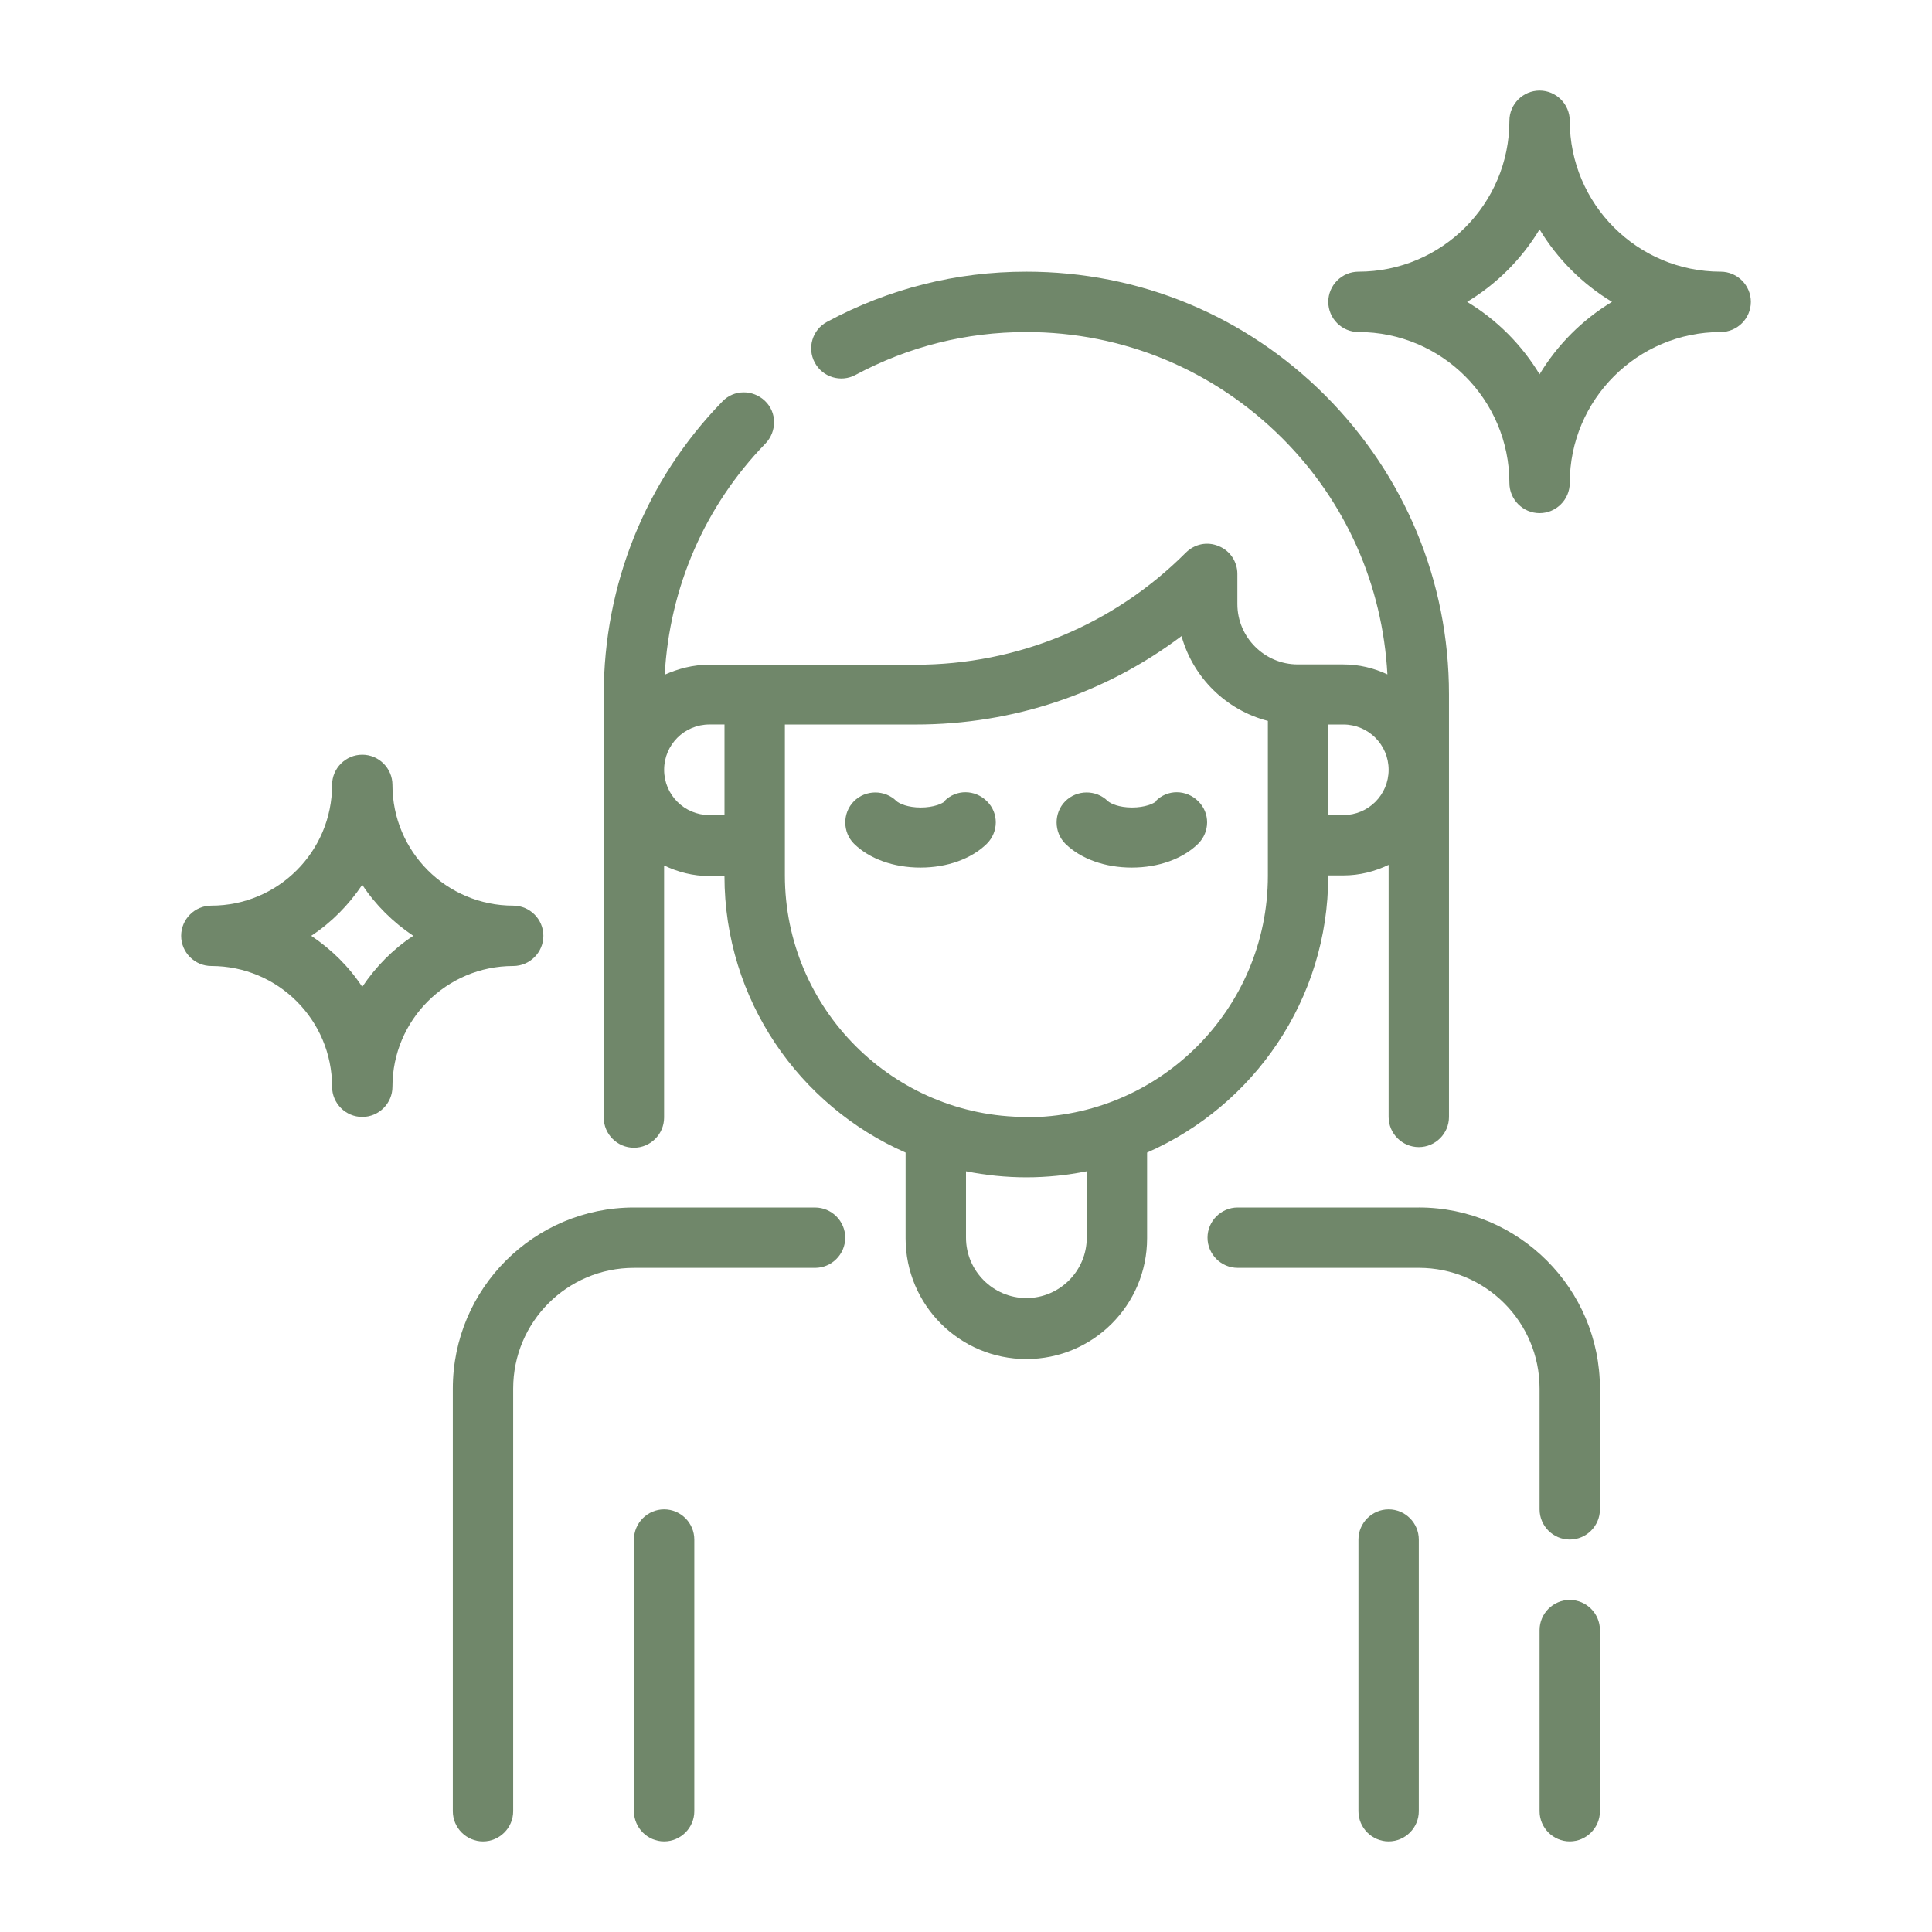
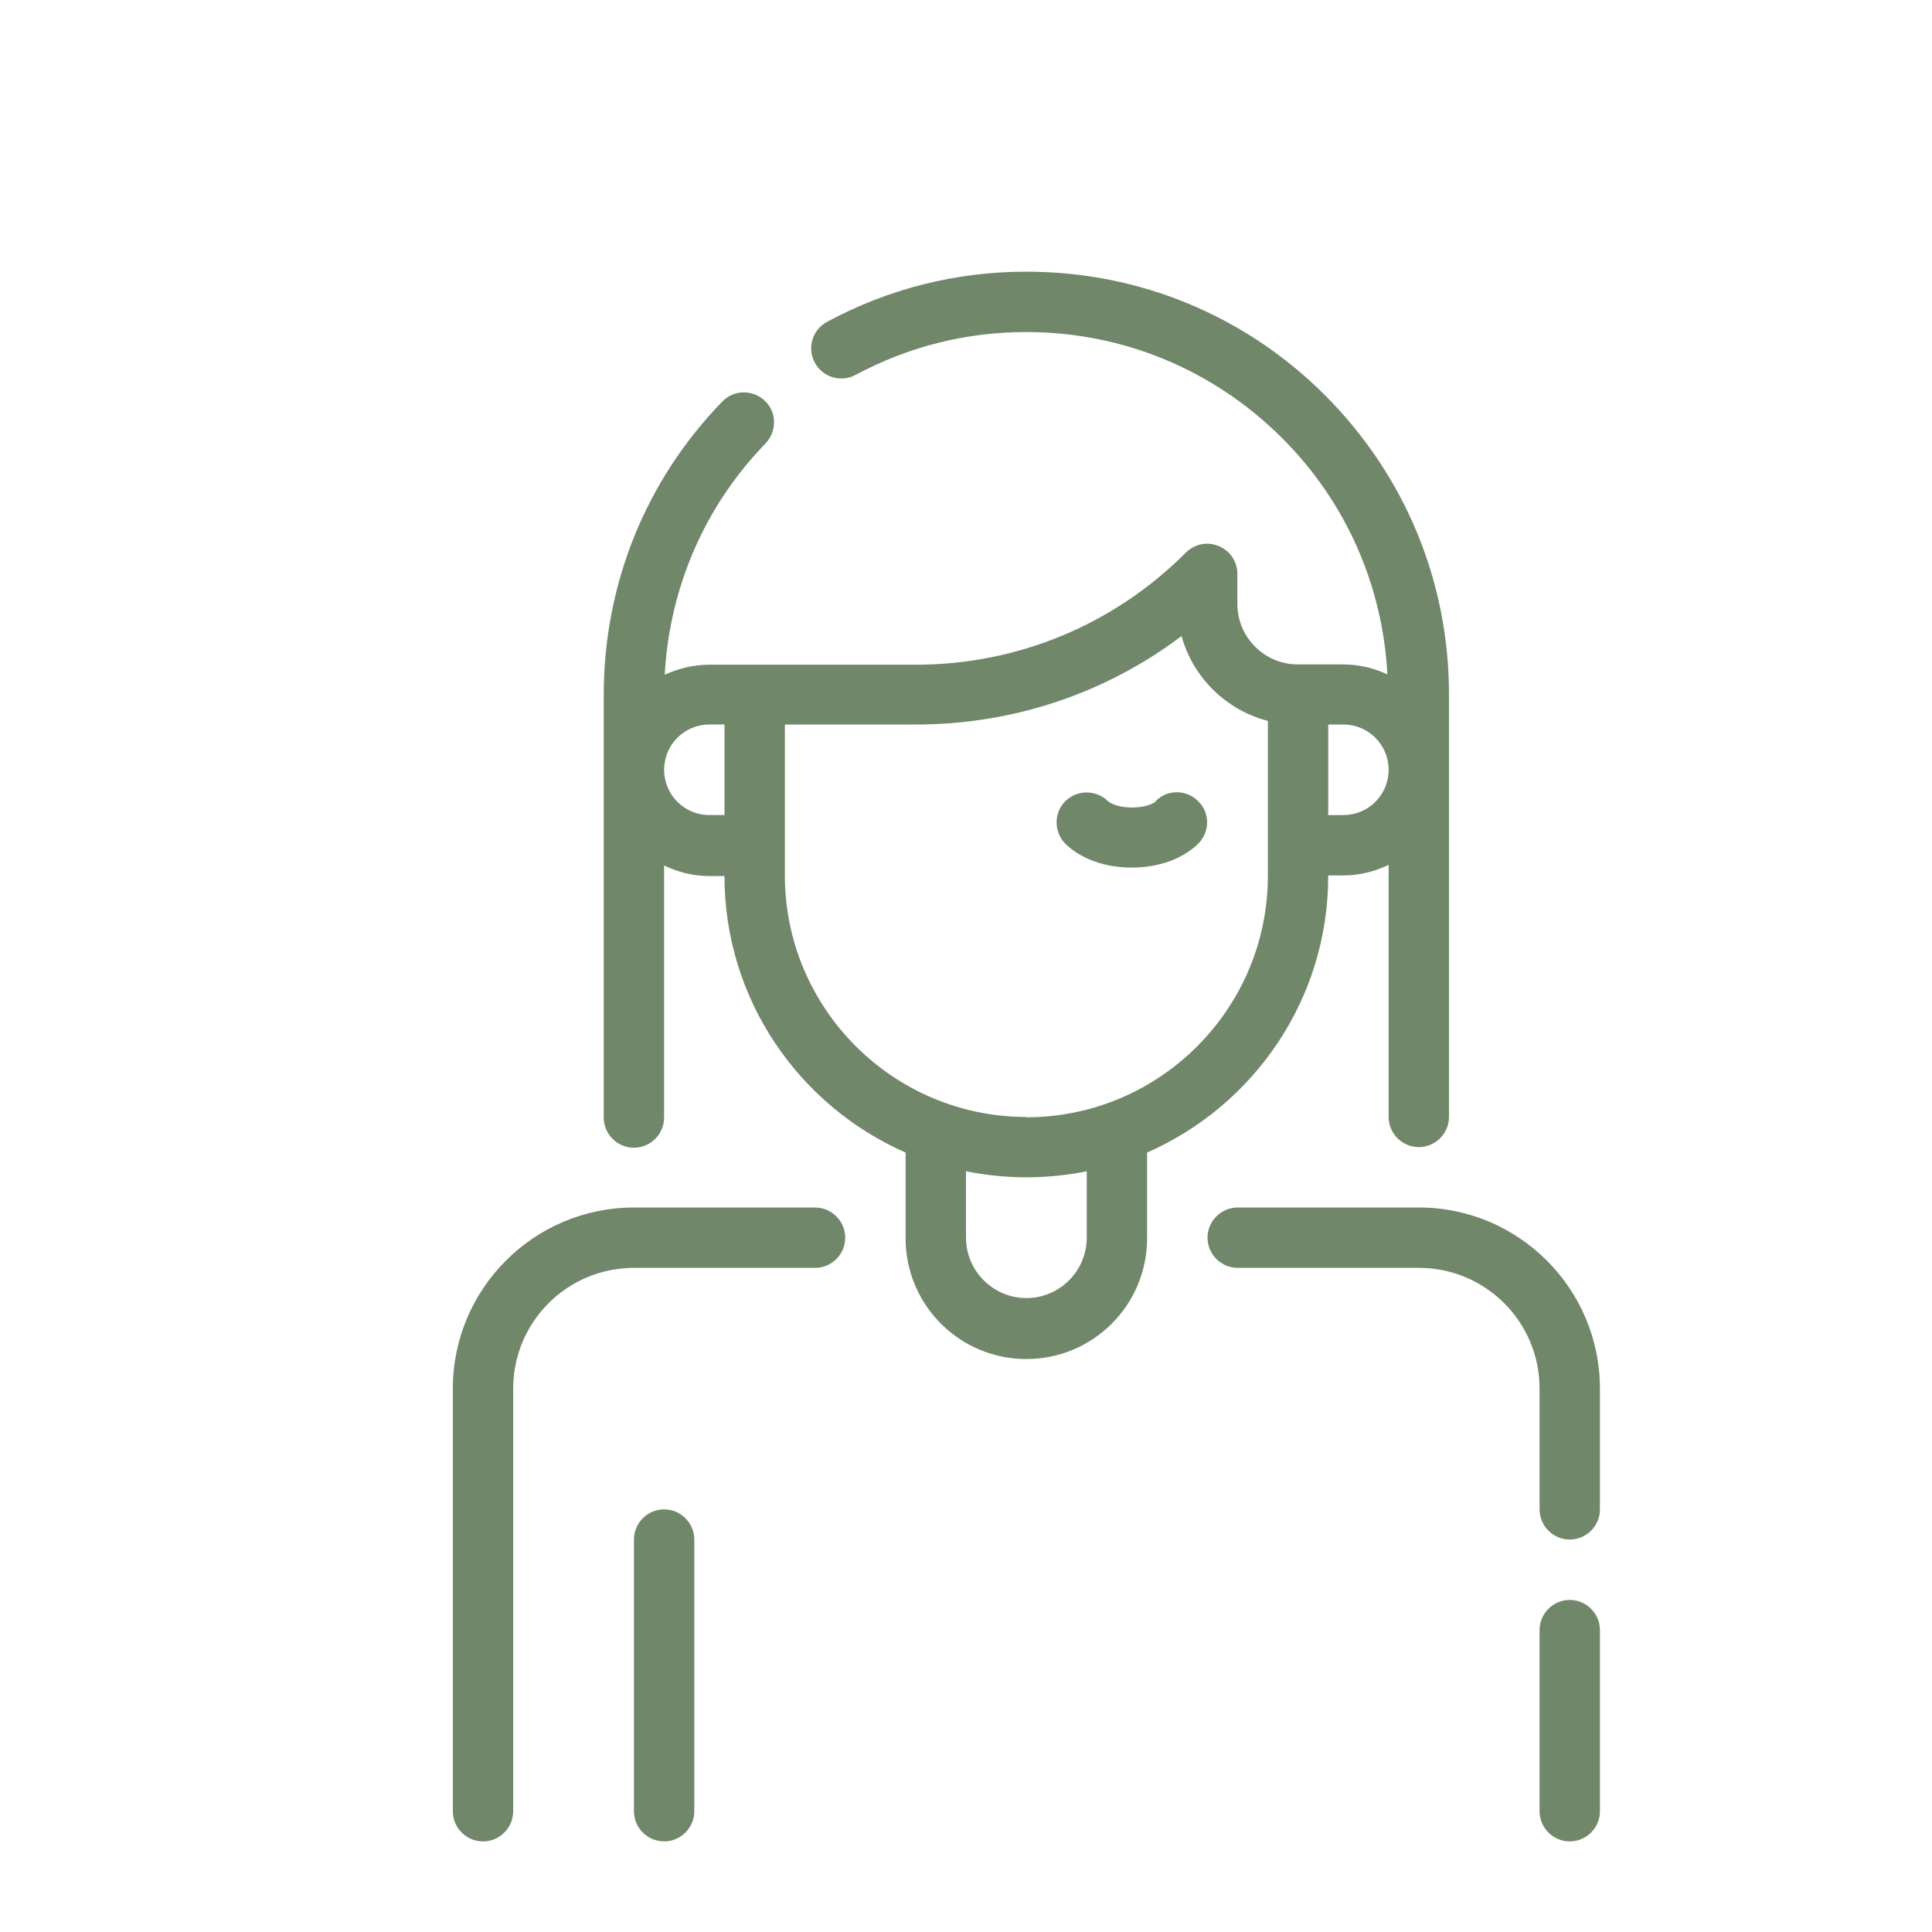
<svg xmlns="http://www.w3.org/2000/svg" viewBox="0 0 100 100" fill-rule="evenodd">
-   <path d="m48.906 41.469c-0.125 0.125-0.578 0.328-1.25 0.328s-1.109-0.203-1.25-0.328c-0.609-0.609-1.609-0.594-2.203 0-0.609 0.609-0.594 1.609 0 2.203 0.797 0.781 2.047 1.234 3.438 1.234s2.641-0.453 3.438-1.234c0.609-0.609 0.625-1.594 0-2.203-0.609-0.609-1.594-0.625-2.203 0z" fill="#70876a" />
  <path d="m59.844 41.469c-0.125 0.125-0.578 0.328-1.25 0.328s-1.109-0.203-1.25-0.328c-0.609-0.609-1.609-0.594-2.203 0-0.609 0.609-0.594 1.609 0 2.203 0.797 0.781 2.047 1.234 3.438 1.234s2.641-0.453 3.438-1.234c0.609-0.609 0.625-1.594 0-2.203-0.609-0.609-1.594-0.625-2.203 0z" fill="#70876a" />
-   <path d="m89.062 14.062c-4.312 0-7.812-3.5-7.812-7.812 0-0.859-0.703-1.562-1.562-1.562s-1.562 0.703-1.562 1.562c0 4.312-3.5 7.812-7.812 7.812-0.859 0-1.562 0.703-1.562 1.562s0.703 1.562 1.562 1.562c4.312 0 7.812 3.5 7.812 7.812 0 0.859 0.703 1.562 1.562 1.562s1.562-0.703 1.562-1.562c0-4.312 3.5-7.812 7.812-7.812 0.859 0 1.562-0.703 1.562-1.562s-0.703-1.562-1.562-1.562zm-9.375 5.312c-0.922-1.531-2.219-2.828-3.75-3.75 1.531-0.922 2.828-2.219 3.75-3.75 0.922 1.531 2.219 2.828 3.75 3.75-1.531 0.922-2.828 2.219-3.75 3.75z" fill="#70876a" />
-   <path d="m28.125 48.438c0-0.859-0.703-1.562-1.562-1.562-3.453 0-6.25-2.797-6.25-6.25 0-0.859-0.703-1.562-1.562-1.562s-1.562 0.703-1.562 1.562c0 3.453-2.797 6.25-6.25 6.25-0.859 0-1.562 0.703-1.562 1.562s0.703 1.562 1.562 1.562c3.453 0 6.25 2.797 6.25 6.25 0 0.859 0.703 1.562 1.562 1.562s1.562-0.703 1.562-1.562c0-3.453 2.797-6.25 6.25-6.25 0.859 0 1.562-0.703 1.562-1.562zm-9.375 2.641c-0.688-1.047-1.594-1.938-2.641-2.641 1.047-0.688 1.938-1.594 2.641-2.641 0.688 1.047 1.594 1.938 2.641 2.641-1.047 0.688-1.938 1.594-2.641 2.641z" fill="#70876a" />
  <path d="m68.75 45.312h0.781c0.844 0 1.625-0.203 2.344-0.547v13.047c0 0.859 0.703 1.562 1.562 1.562s1.562-0.703 1.562-1.562v-21.875c0-5.844-2.281-11.328-6.406-15.469-4.141-4.141-9.625-6.406-15.469-6.406-3.641 0-7.109 0.875-10.312 2.594-0.766 0.406-1.047 1.359-0.641 2.109 0.406 0.766 1.359 1.047 2.109 0.641 2.75-1.469 5.719-2.219 8.844-2.219 5 0 9.703 1.953 13.25 5.5 3.297 3.297 5.188 7.609 5.438 12.219-0.703-0.328-1.469-0.516-2.297-0.516h-2.344c-1.719 0-3.125-1.406-3.125-3.125v-1.562c0-0.625-0.375-1.203-0.969-1.438-0.594-0.25-1.25-0.109-1.703 0.344-3.734 3.734-8.703 5.797-13.984 5.797h-10.688c-0.828 0-1.594 0.203-2.297 0.516 0.25-4.5 2.062-8.719 5.219-11.969 0.594-0.625 0.594-1.609-0.031-2.203s-1.609-0.594-2.203 0.031c-3.969 4.078-6.141 9.469-6.141 15.188v21.875c0 0.859 0.703 1.562 1.562 1.562s1.562-0.703 1.562-1.562v-13.047c0.719 0.344 1.5 0.547 2.344 0.547h0.781c0 6.391 3.859 11.891 9.375 14.312v4.438c0 3.453 2.797 6.25 6.25 6.25s6.25-2.797 6.25-6.25v-4.438c5.516-2.422 9.375-7.922 9.375-14.312zm0-7.812h0.781c1.297 0 2.344 1.047 2.344 2.344s-1.047 2.344-2.344 2.344h-0.781zm-31.25 4.688h-0.781c-1.297 0-2.344-1.047-2.344-2.344s1.047-2.344 2.344-2.344h0.781zm18.75 21.875c0 1.719-1.406 3.125-3.125 3.125s-3.125-1.406-3.125-3.125v-3.438c1.016 0.203 2.062 0.312 3.125 0.312s2.109-0.109 3.125-0.312zm-3.125-6.25c-6.891 0-12.5-5.609-12.5-12.5v-7.812h6.781c5.031 0 9.812-1.609 13.75-4.578 0.594 2.141 2.297 3.828 4.469 4.391v8.016c0 6.891-5.609 12.5-12.5 12.5z" fill="#70876a" />
  <path d="m42.188 62.5h-9.375c-5.172 0-9.375 4.203-9.375 9.375v21.875c0 0.859 0.703 1.562 1.562 1.562s1.562-0.703 1.562-1.562v-21.875c0-3.453 2.797-6.25 6.25-6.25h9.375c0.859 0 1.562-0.703 1.562-1.562s-0.703-1.562-1.562-1.562z" fill="#70876a" />
  <path d="m81.25 82.812c-0.859 0-1.562 0.703-1.562 1.562v9.375c0 0.859 0.703 1.562 1.562 1.562s1.562-0.703 1.562-1.562v-9.375c0-0.859-0.703-1.562-1.562-1.562z" fill="#70876a" />
  <path d="m73.438 62.5h-9.375c-0.859 0-1.562 0.703-1.562 1.562s0.703 1.562 1.562 1.562h9.375c3.453 0 6.25 2.797 6.25 6.25v6.25c0 0.859 0.703 1.562 1.562 1.562s1.562-0.703 1.562-1.562v-6.25c0-5.172-4.203-9.375-9.375-9.375z" fill="#70876a" />
-   <path d="m71.875 78.125c-0.859 0-1.562 0.703-1.562 1.562v14.062c0 0.859 0.703 1.562 1.562 1.562s1.562-0.703 1.562-1.562v-14.062c0-0.859-0.703-1.562-1.562-1.562z" fill="#70876a" />
  <path d="m34.375 78.125c-0.859 0-1.562 0.703-1.562 1.562v14.062c0 0.859 0.703 1.562 1.562 1.562s1.562-0.703 1.562-1.562v-14.062c0-0.859-0.703-1.562-1.562-1.562z" fill="#70876a" />
</svg>